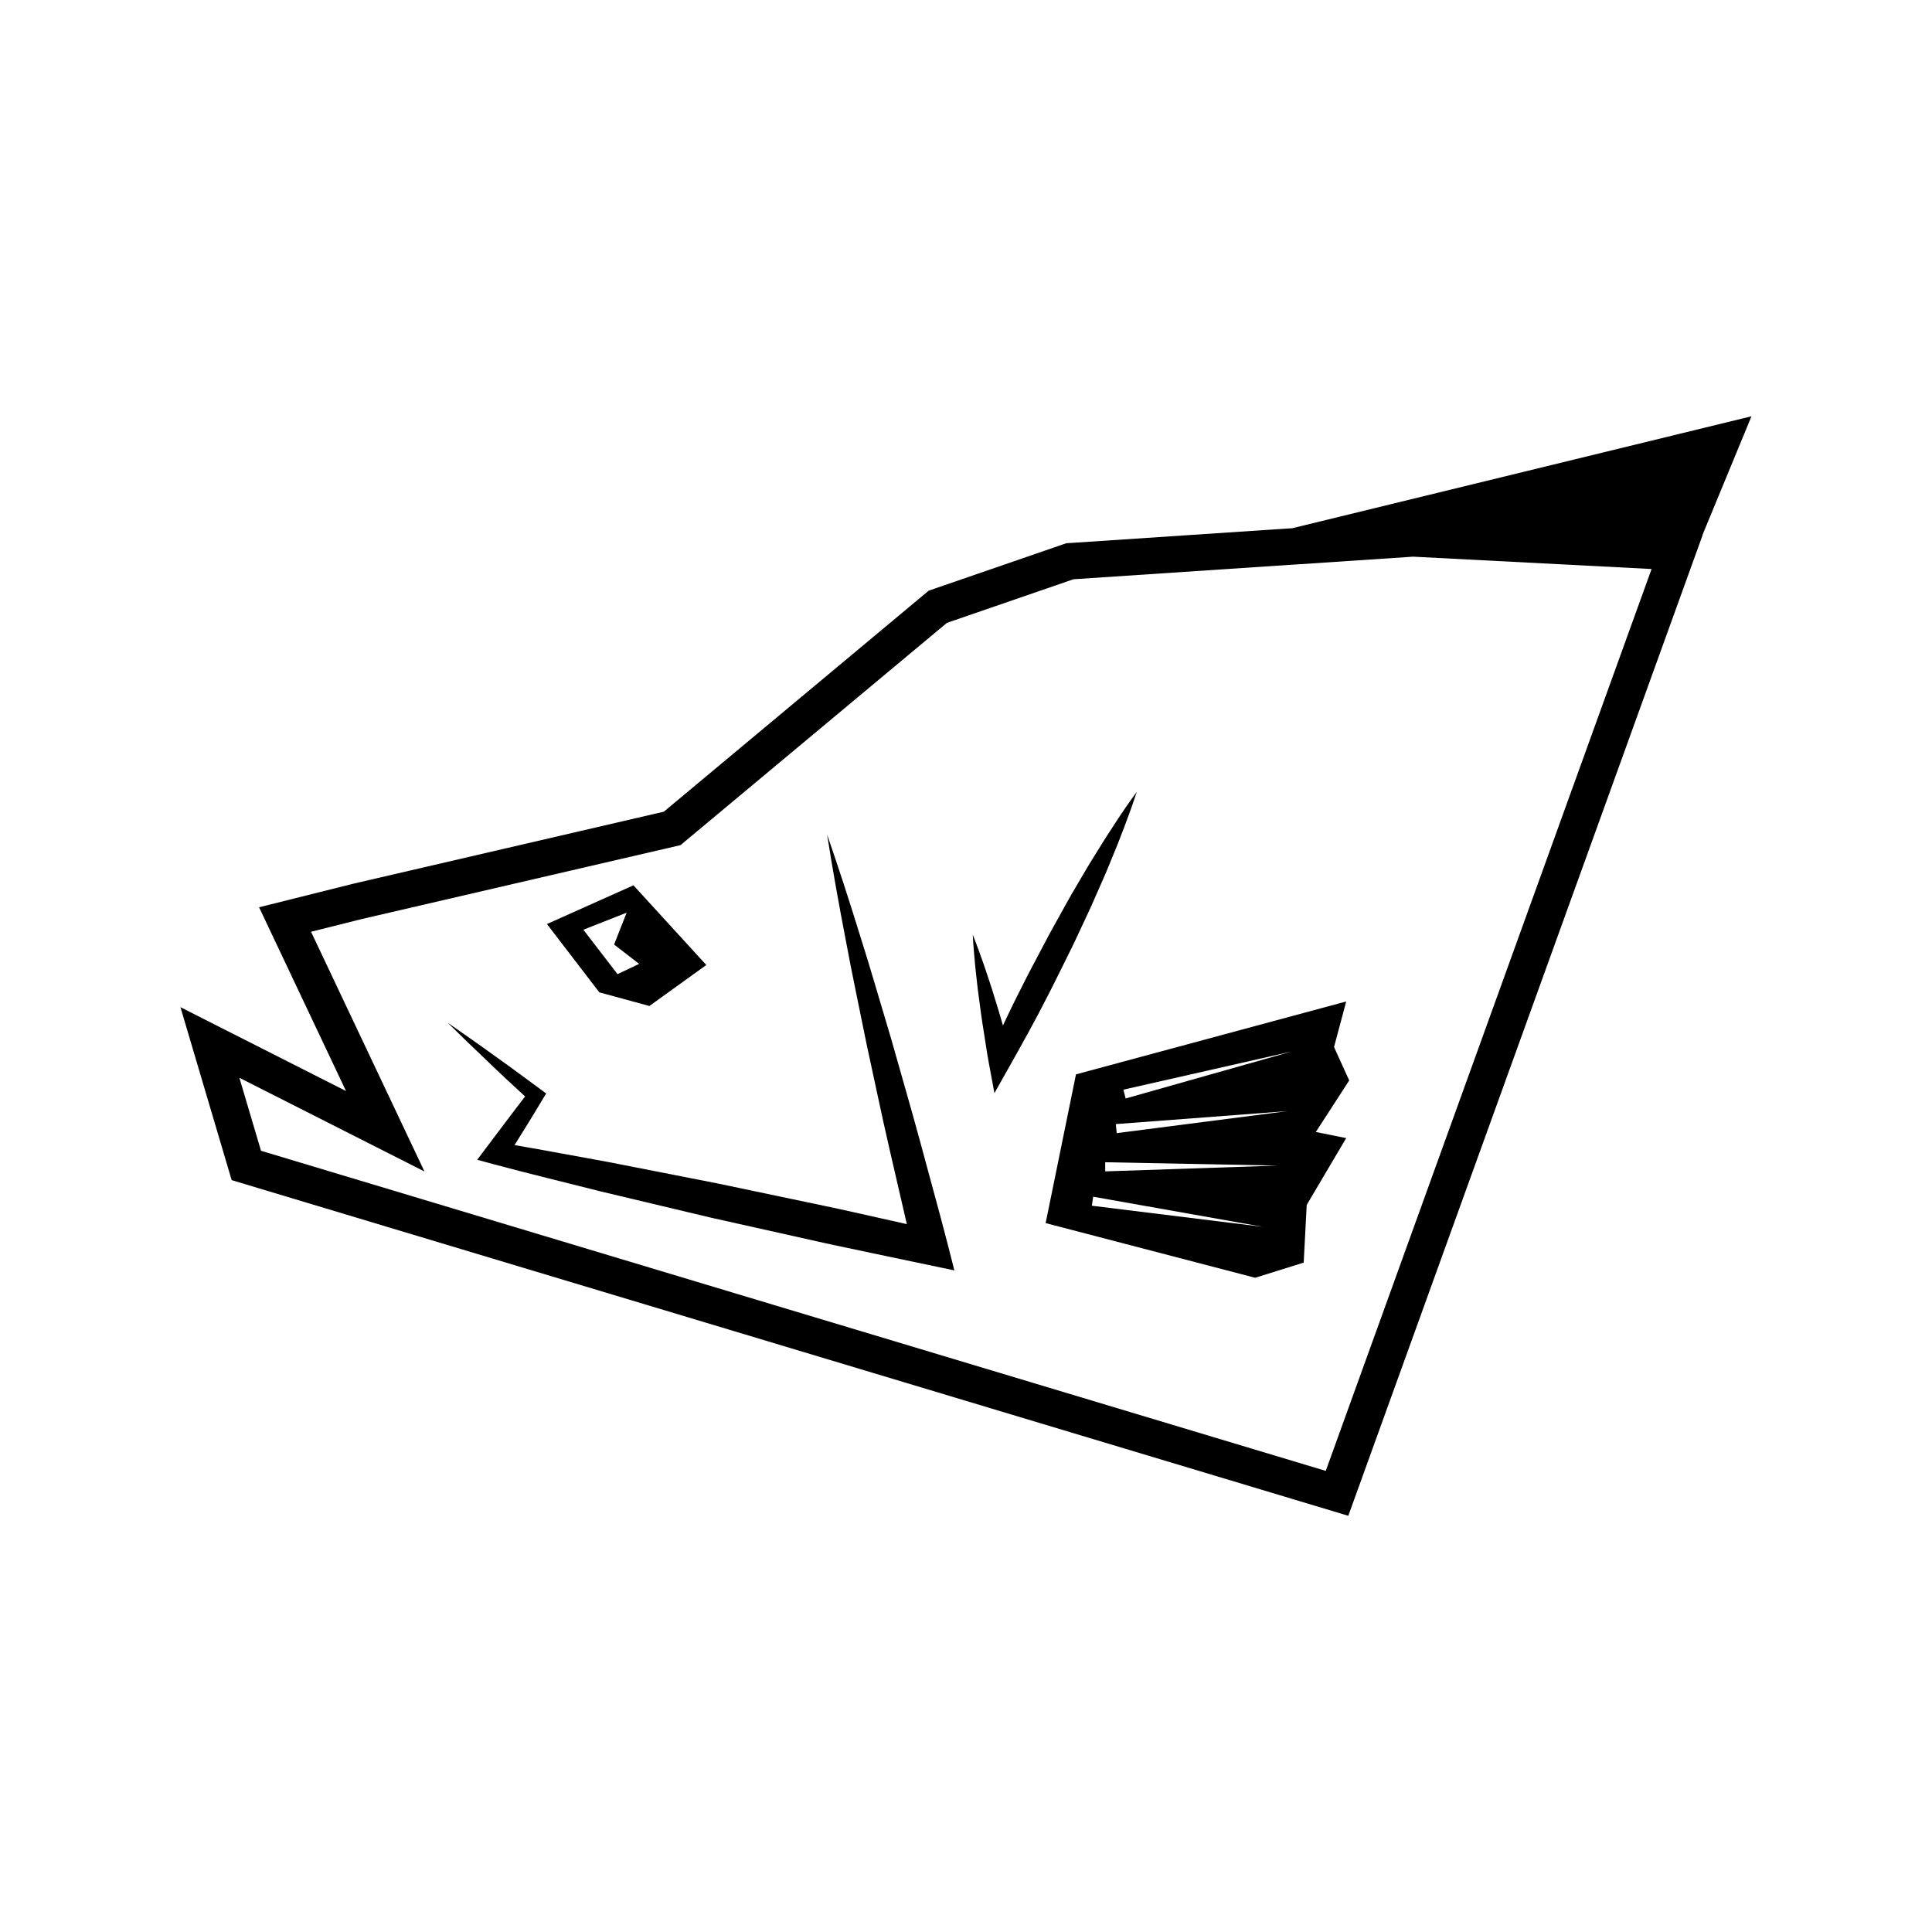
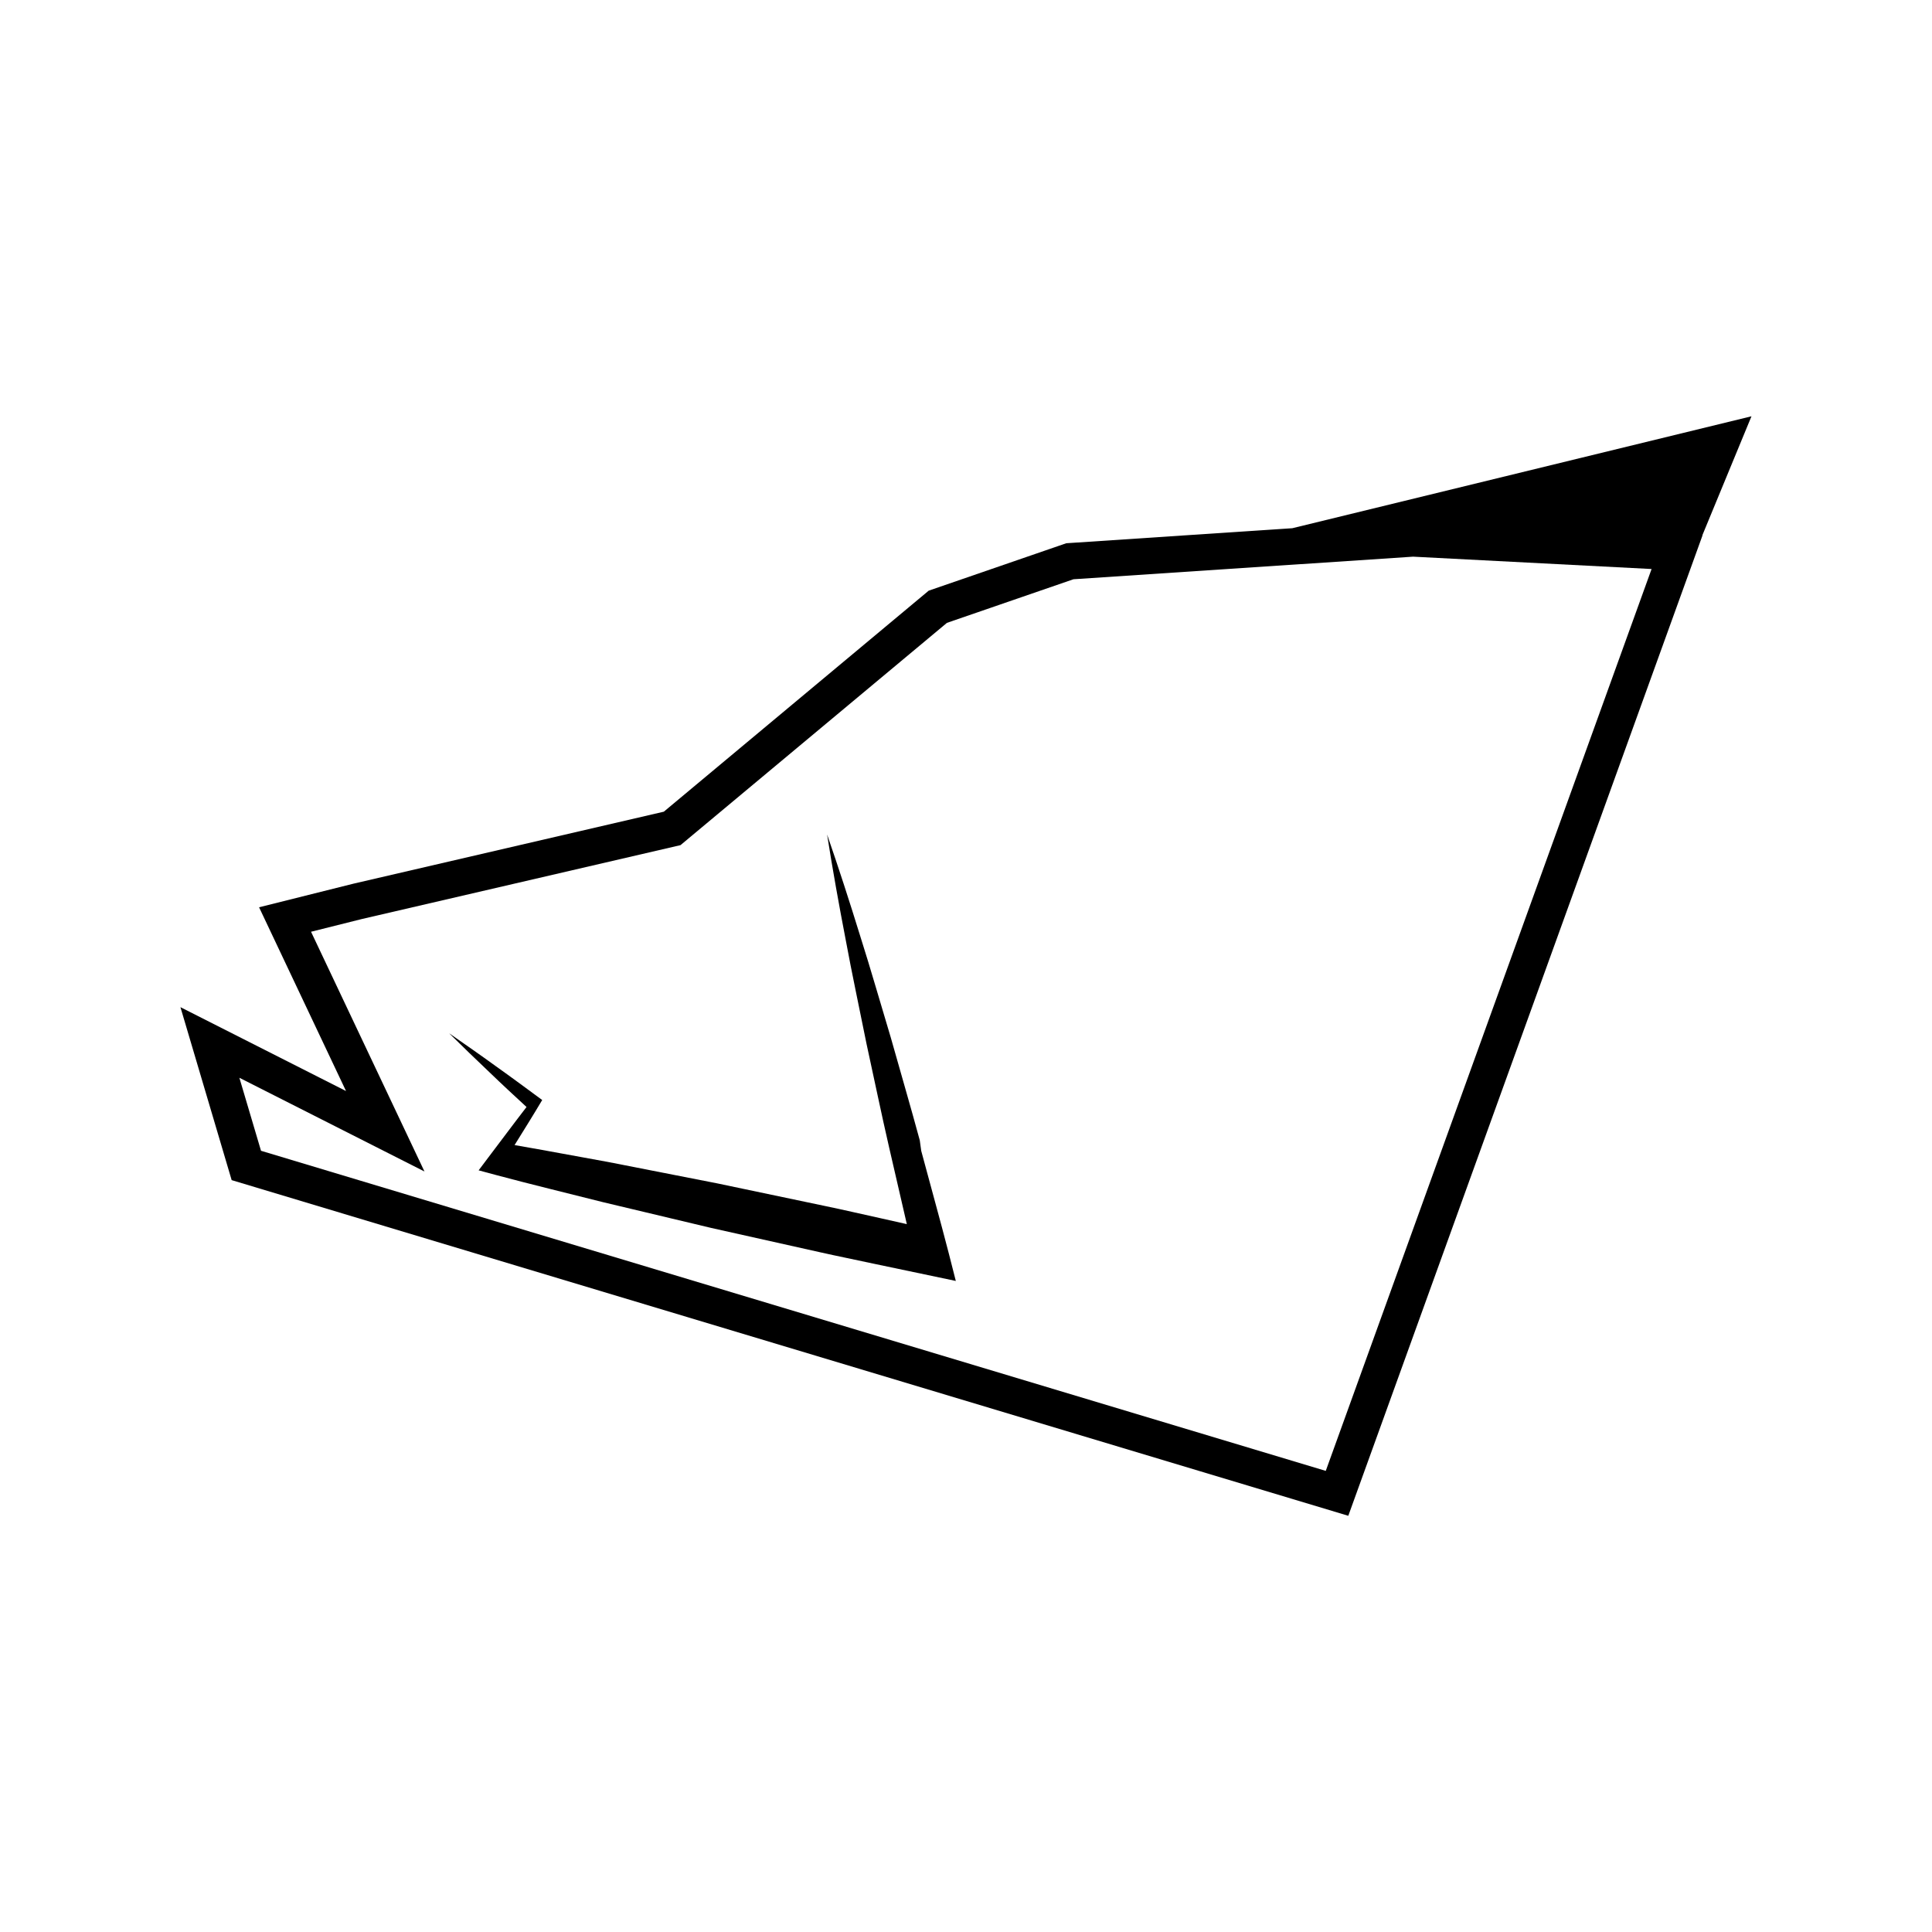
<svg xmlns="http://www.w3.org/2000/svg" fill="#000000" width="800px" height="800px" version="1.1" viewBox="144 144 512 512">
  <g>
-     <path d="m387.75 446.2c-2.449-9.059-5.117-18.098-7.656-27.145l-4.019-13.523c-1.32-4.516-2.711-9.02-4.121-13.504-2.781-8.996-5.672-17.957-8.766-26.875 1.473 9.32 3.133 18.59 4.918 27.84 0.867 4.625 1.762 9.25 2.719 13.855l2.82 13.816c2.016 9.191 3.898 18.398 6.016 27.57 1.562 6.723 3.094 13.453 4.656 20.172l-7.133-1.602c-4.797-1.047-9.574-2.176-14.367-3.164l-28.809-6.047-28.898-5.664c-8.254-1.48-16.484-3.055-24.746-4.473 2.469-3.969 4.938-7.918 7.324-11.941l1.047-1.734-1.43-1.059c-4.07-2.992-8.133-6.016-12.254-8.938-4.09-2.973-8.254-5.863-12.414-8.758 3.617 3.547 7.234 7.082 10.914 10.551 3.164 3.055 6.387 6.027 9.602 8.996-3.414 4.422-6.742 8.918-10.117 13.359l-2.578 3.426 4.414 1.188c9.48 2.551 19.035 4.828 28.547 7.246l28.637 6.82 28.719 6.418c4.797 1.078 9.602 2.035 14.398 3.074l14.398 3.023 7.344 1.543-1.844-7.234c-2.344-9.102-4.902-18.16-7.32-27.238z" />
-     <path d="m439.54 362.13c-1.844 2.781-3.606 5.602-5.352 8.434-1.785 2.801-3.406 5.691-5.117 8.555-1.715 2.84-3.246 5.773-4.887 8.664-1.641 2.883-3.176 5.812-4.715 8.746-1.531 2.941-3.133 5.856-4.586 8.828-1.773 3.445-3.457 6.914-5.098 10.41-0.734-2.68-1.582-5.332-2.398-8-0.805-2.711-1.754-5.379-2.641-8.07-0.938-2.68-1.895-5.352-2.953-7.992 0.141 2.852 0.395 5.672 0.664 8.496 0.312 2.812 0.594 5.633 0.988 8.414 0.383 2.801 0.727 5.613 1.199 8.383 0.453 2.781 0.828 5.582 1.34 8.352l1.551 8.344 4.273-7.598c3.246-5.773 6.481-11.559 9.48-17.473 1.543-2.934 2.984-5.926 4.465-8.879 1.473-2.961 2.953-5.926 4.332-8.949 1.379-3.012 2.863-5.984 4.152-9.039 1.32-3.043 2.719-6.055 3.949-9.148 1.281-3.062 2.527-6.144 3.699-9.27 1.188-3.113 2.316-6.258 3.356-9.453-1.988 2.695-3.891 5.453-5.703 8.246z" />
-     <path d="m311.87 378.62-22.922 10.258 13.875 18.105 13.27 3.617 15.086-10.863zm-4.223 23.539-9.047-11.77 11.465-4.523-3.324 8.445 6.641 5.129z" />
+     <path d="m387.75 446.2c-2.449-9.059-5.117-18.098-7.656-27.145l-4.019-13.523c-1.32-4.516-2.711-9.02-4.121-13.504-2.781-8.996-5.672-17.957-8.766-26.875 1.473 9.32 3.133 18.59 4.918 27.84 0.867 4.625 1.762 9.25 2.719 13.855l2.82 13.816c2.016 9.191 3.898 18.398 6.016 27.57 1.562 6.723 3.094 13.453 4.656 20.172l-7.133-1.602c-4.797-1.047-9.574-2.176-14.367-3.164l-28.809-6.047-28.898-5.664c-8.254-1.48-16.484-3.055-24.746-4.473 2.469-3.969 4.938-7.918 7.324-11.941c-4.07-2.992-8.133-6.016-12.254-8.938-4.09-2.973-8.254-5.863-12.414-8.758 3.617 3.547 7.234 7.082 10.914 10.551 3.164 3.055 6.387 6.027 9.602 8.996-3.414 4.422-6.742 8.918-10.117 13.359l-2.578 3.426 4.414 1.188c9.48 2.551 19.035 4.828 28.547 7.246l28.637 6.82 28.719 6.418c4.797 1.078 9.602 2.035 14.398 3.074l14.398 3.023 7.344 1.543-1.844-7.234c-2.344-9.102-4.902-18.16-7.32-27.238z" />
    <path d="m608.16 254.32-121.69 29.664-59.895 3.981-36.457 12.566-70.199 58.574-82.242 19.074-25.02 6.258 23.043 48.699-43.883-22.227 13.574 45.836 295.92 88.953 93.879-259.84h-0.051zm-112.82 279.48-282.17-84.832-5.734-19.348 49.051 24.836-30.059-63.531 13.523-3.387 84.387-19.566 70.605-58.906 33.543-11.559 89.992-5.984 63.207 3.273z" />
-     <path d="m501.55 430.33-4.019-8.855 3.227-12.074-71.613 19.316-8.039 39.418 55.52 14.488 12.867-4.019 0.797-15.285 10.469-17.715-8.051-1.613zm-68.203 33.199 0.352-2.387 44.98 7.981zm3.547-9.105-0.012-2.418 45.664 0.887zm3.051-10.129-0.25-2.398 45.555-3.445zm2.359-9.188-0.594-2.336 44.547-10.098z" />
  </g>
</svg>